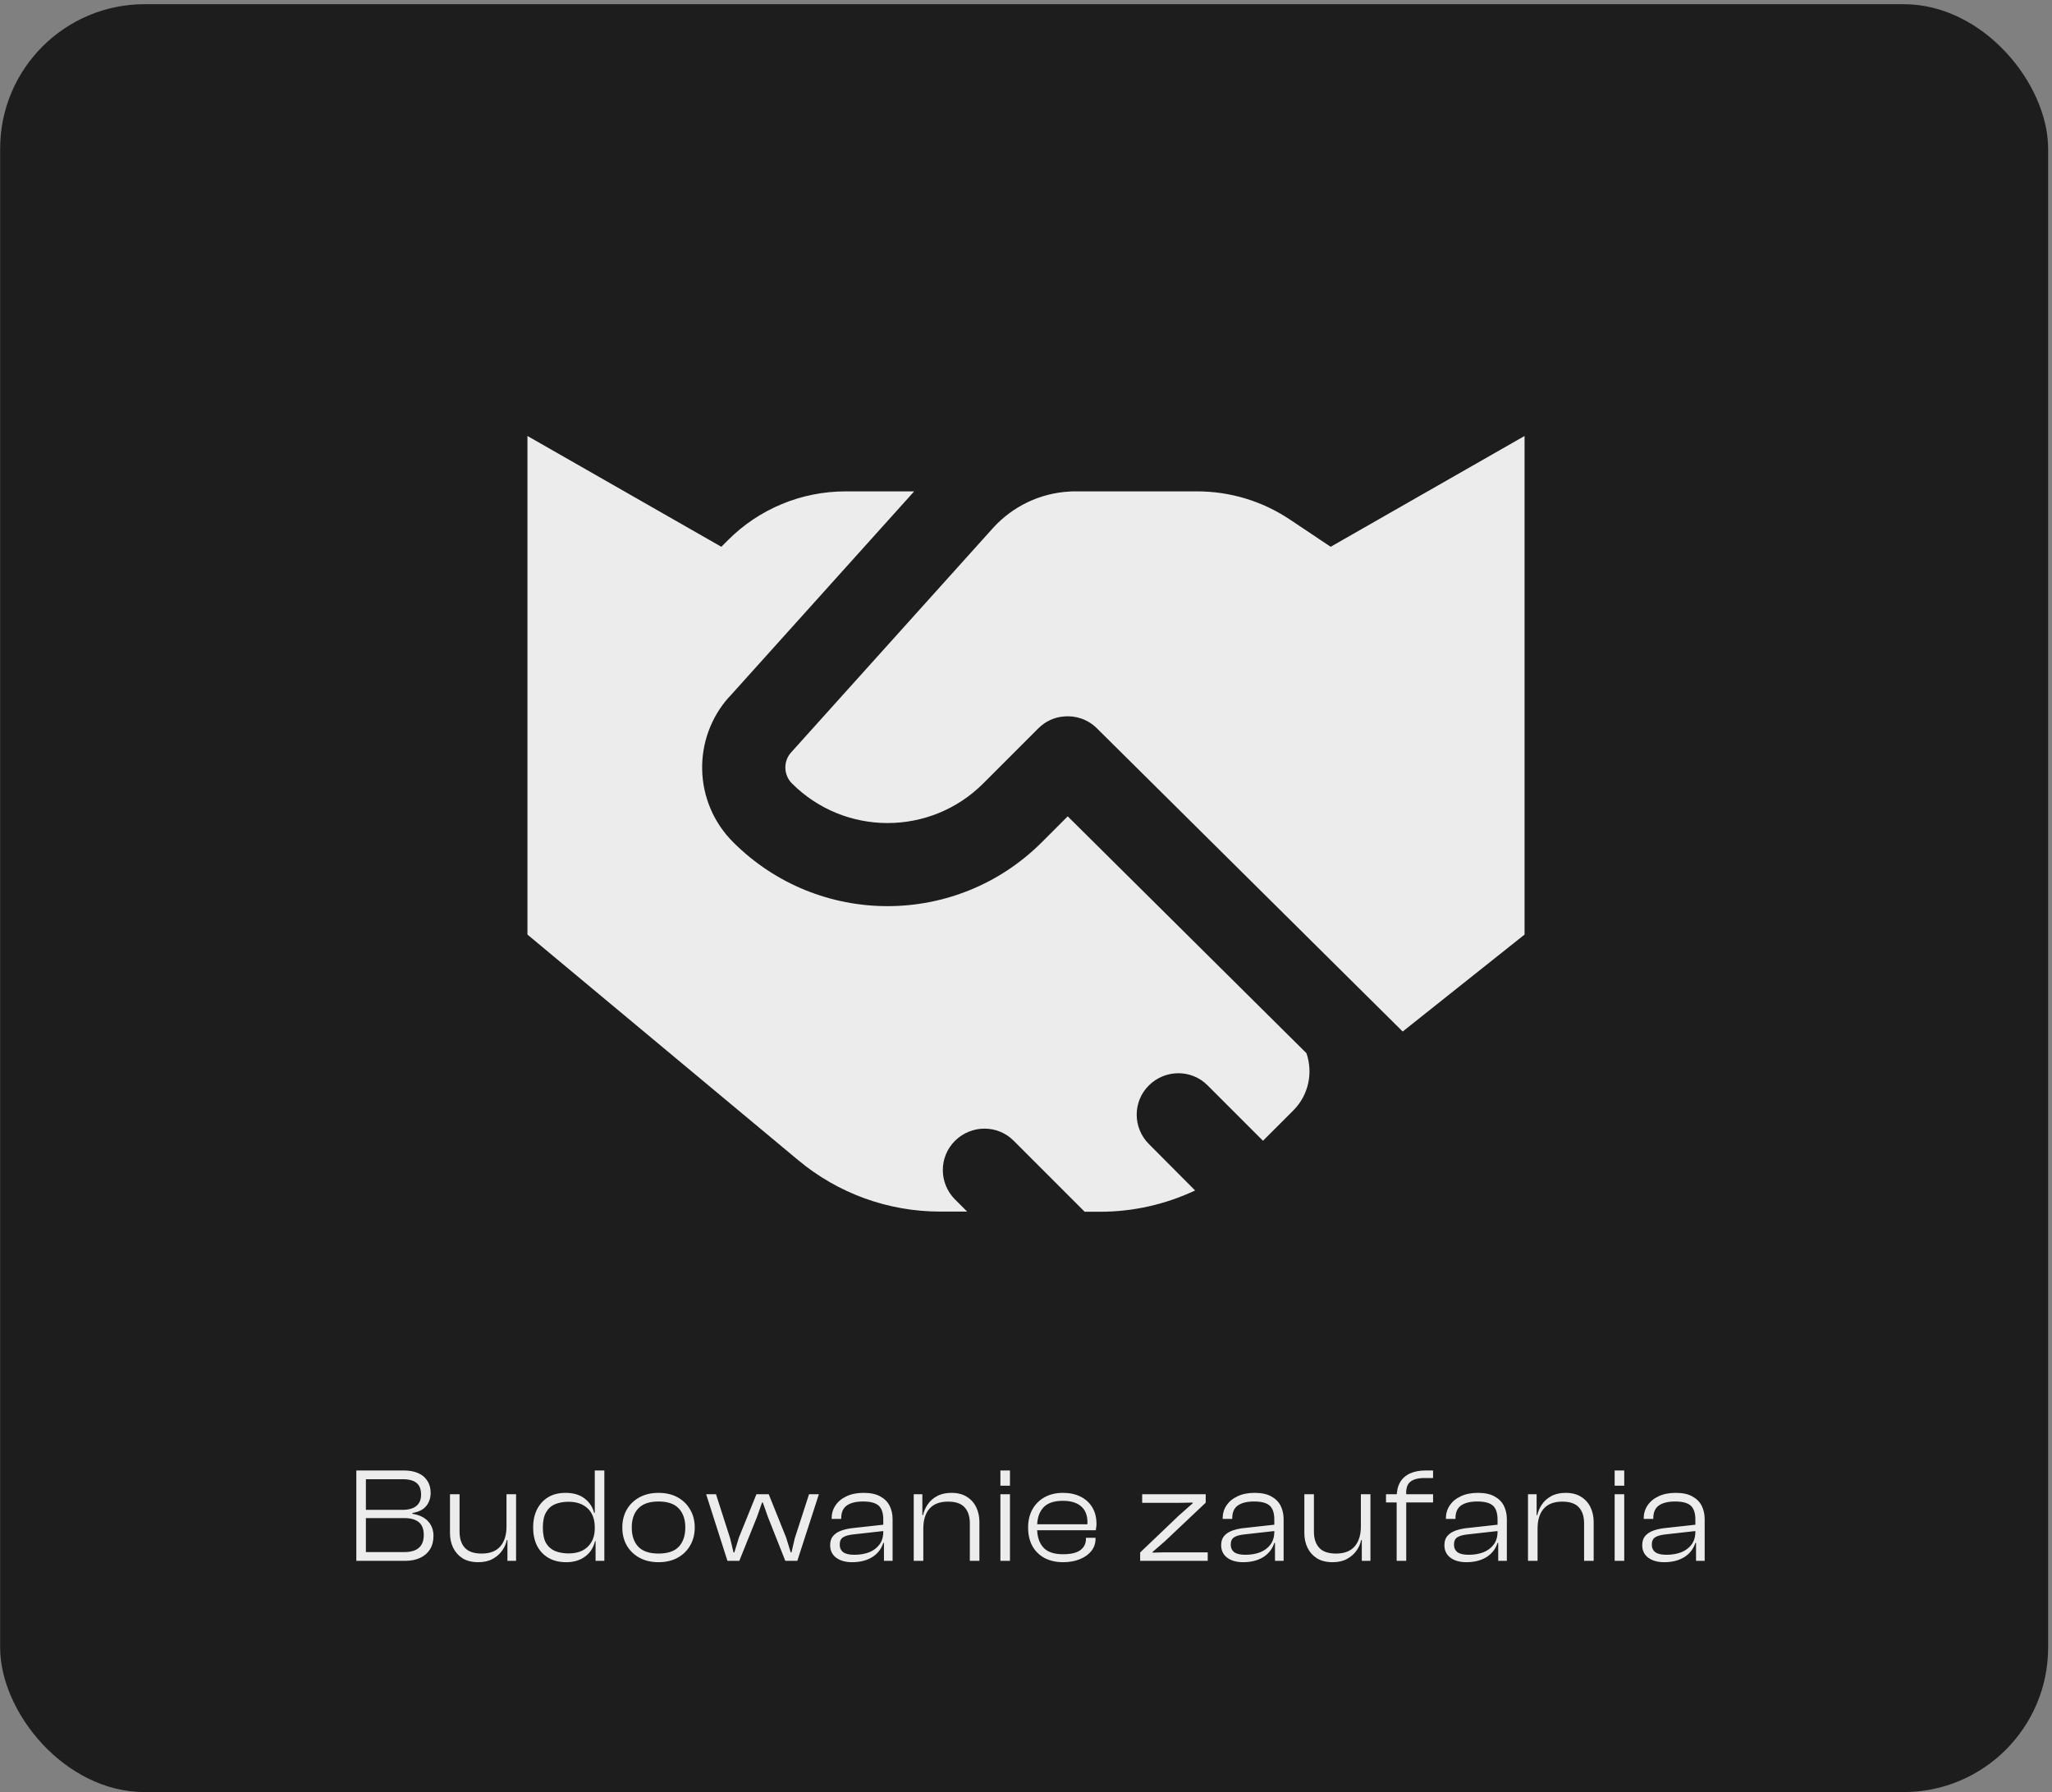
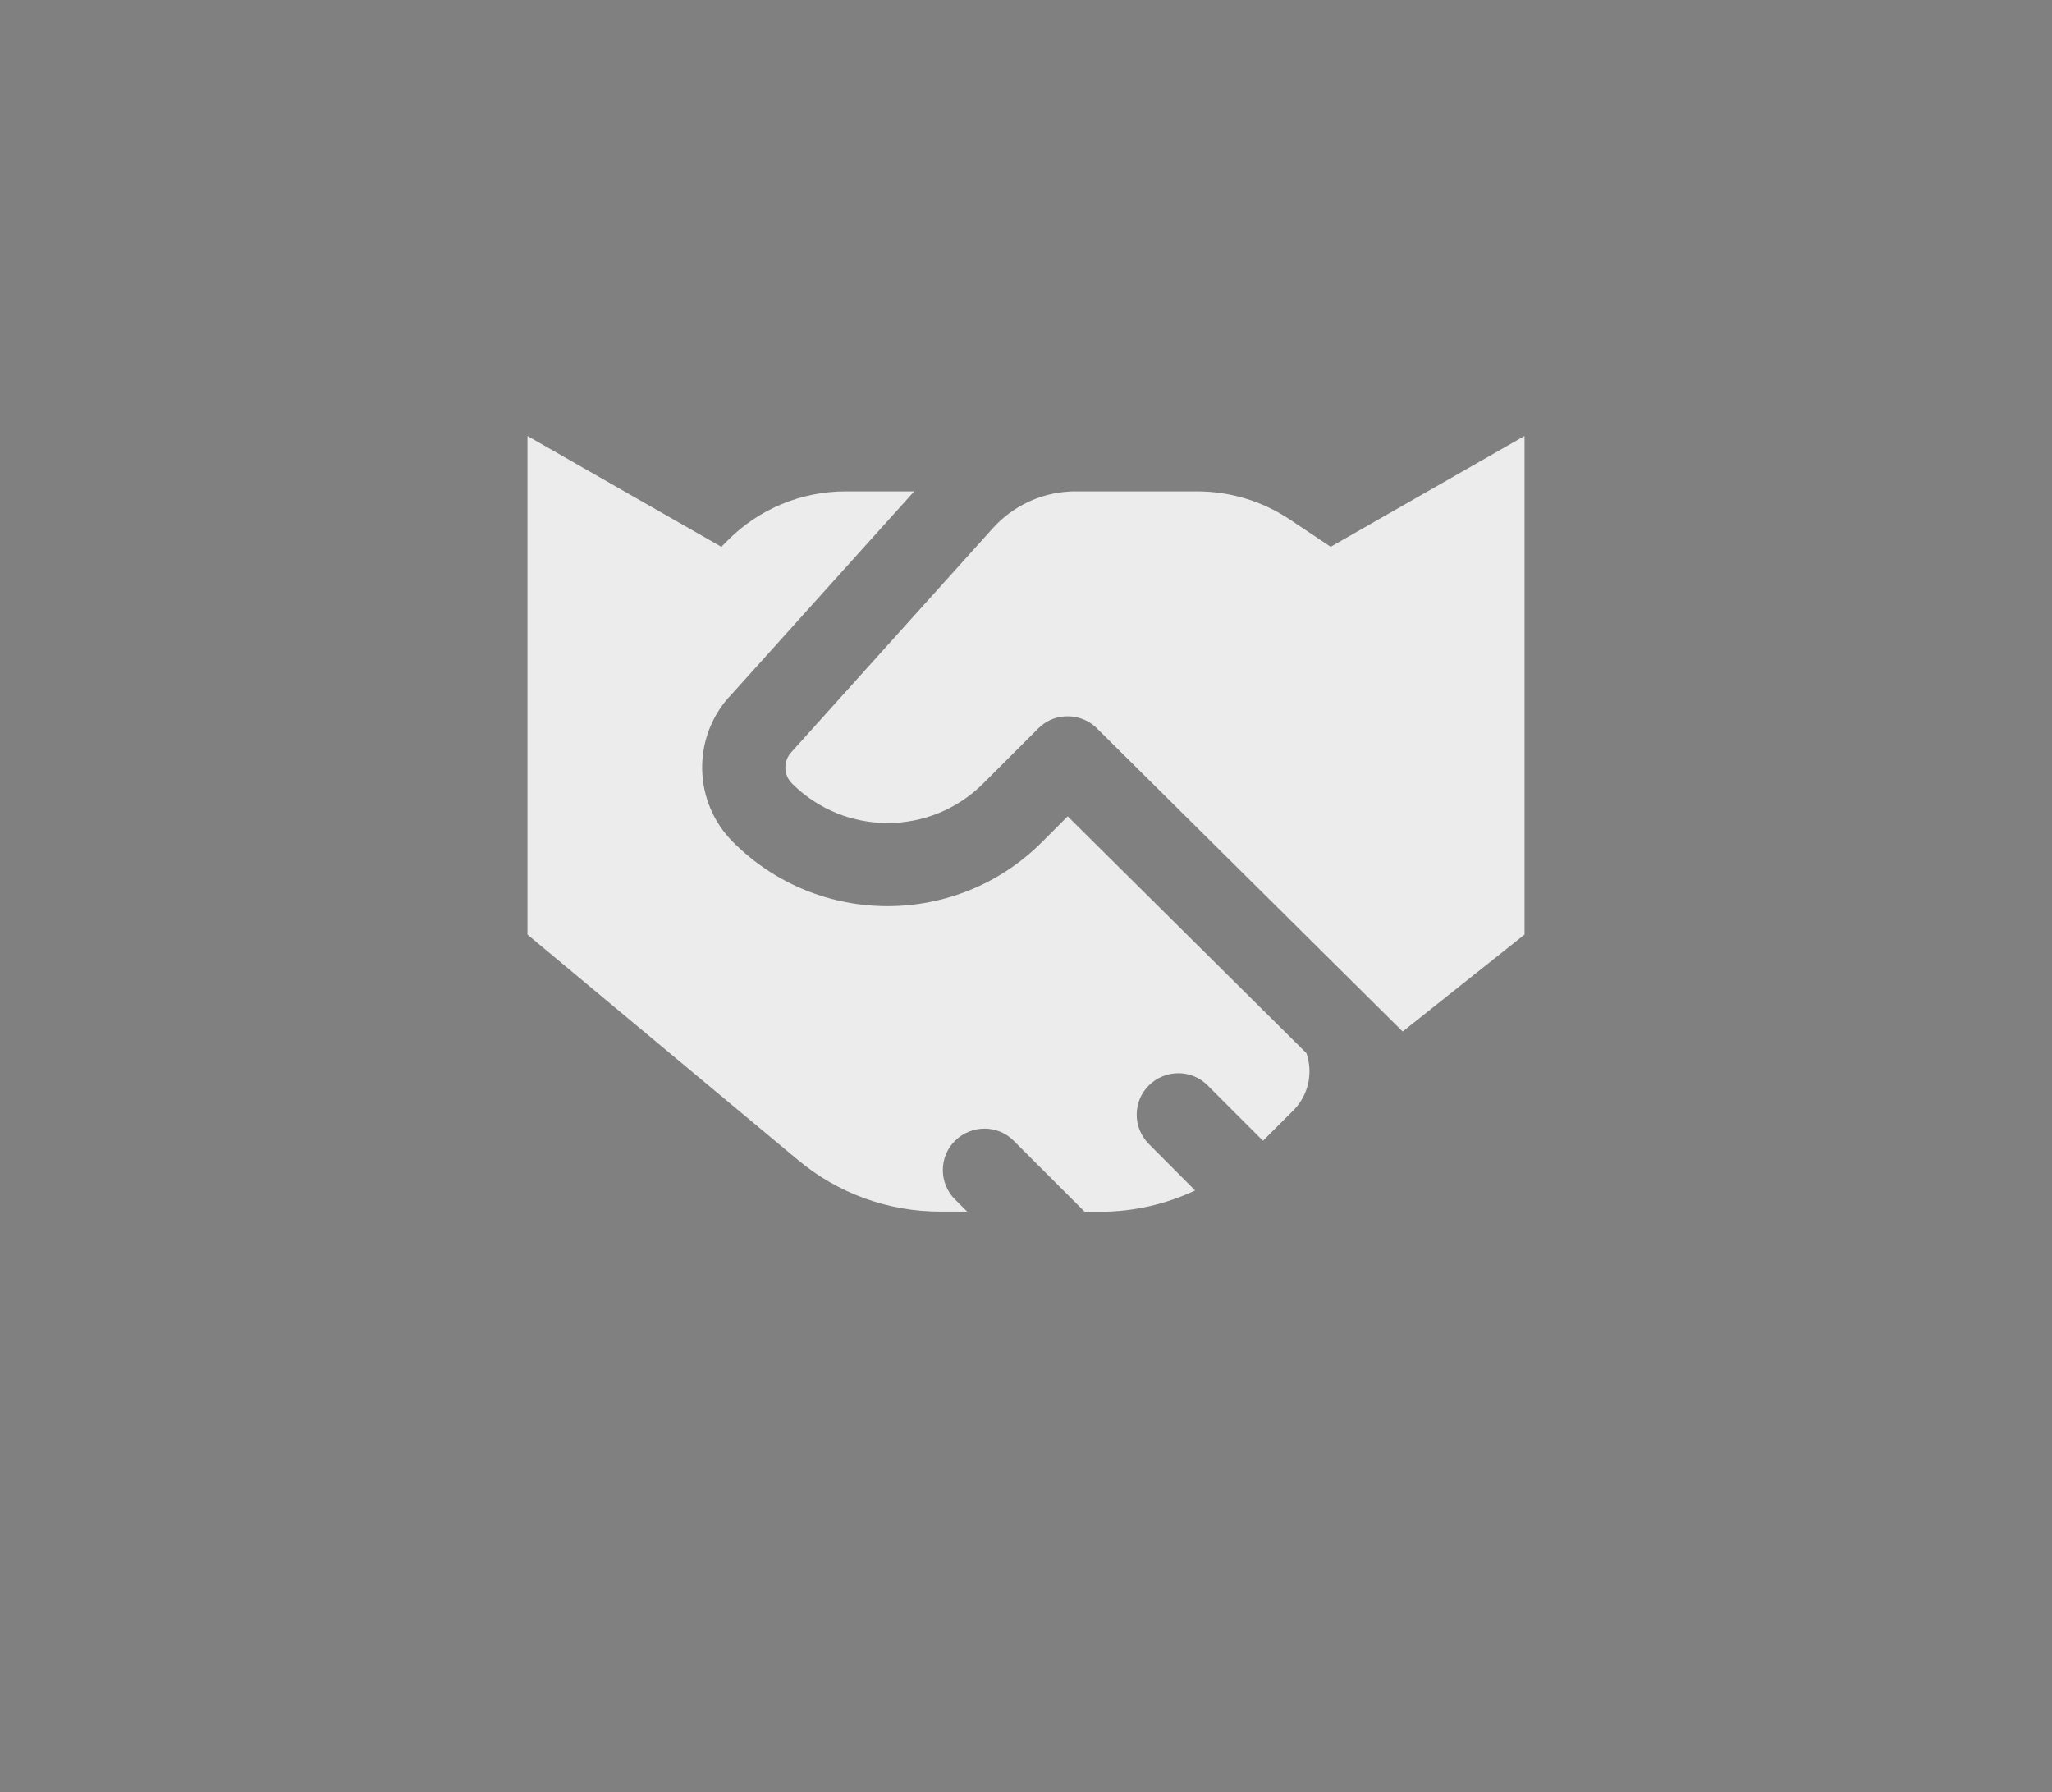
<svg xmlns="http://www.w3.org/2000/svg" width="213" height="186" viewBox="0 0 213 186" fill="none">
  <rect x="0" y="0" width="213" height="186" fill="#808080" stroke="none" />
-   <rect x="0.014" y="0.435" width="212.585" height="185.565" rx="15" fill="#1D1D1D" />
-   <path d="M42.056 162H36.987V152.62H41.916C42.485 152.62 42.975 152.709 43.386 152.886C43.806 153.063 44.127 153.329 44.352 153.684C44.585 154.029 44.702 154.449 44.702 154.944C44.702 155.476 44.547 155.933 44.239 156.316C43.931 156.689 43.456 156.927 42.812 157.03V157.114C43.539 157.235 44.086 157.501 44.45 157.912C44.813 158.313 44.995 158.813 44.995 159.41C44.995 159.951 44.874 160.418 44.632 160.81C44.389 161.193 44.048 161.487 43.609 161.692C43.171 161.897 42.653 162 42.056 162ZM37.981 157.562V161.09H41.971C42.634 161.09 43.133 160.945 43.469 160.656C43.815 160.367 43.987 159.919 43.987 159.312C43.987 158.705 43.815 158.262 43.469 157.982C43.124 157.702 42.625 157.562 41.971 157.562H37.981ZM37.981 153.53V156.708H41.748C42.392 156.708 42.877 156.577 43.203 156.316C43.539 156.055 43.708 155.658 43.708 155.126C43.708 154.575 43.553 154.174 43.245 153.922C42.938 153.661 42.466 153.53 41.831 153.53H37.981ZM49.649 162.14C48.996 162.14 48.45 162.005 48.011 161.734C47.582 161.454 47.255 161.085 47.031 160.628C46.817 160.171 46.709 159.671 46.709 159.13V155.084H47.703V158.976C47.703 159.685 47.885 160.241 48.249 160.642C48.613 161.043 49.197 161.244 49.999 161.244C50.849 161.244 51.488 161.001 51.917 160.516C52.356 160.021 52.575 159.331 52.575 158.444L52.841 158.43V159.844H52.603C52.529 160.236 52.365 160.605 52.113 160.95C51.871 161.295 51.544 161.58 51.133 161.804C50.723 162.028 50.228 162.14 49.649 162.14ZM53.569 162H52.673V159.816L52.575 159.746V155.084H53.569V162ZM58.784 162.14C58.046 162.14 57.421 161.986 56.908 161.678C56.394 161.37 56.002 160.945 55.732 160.404C55.47 159.863 55.34 159.242 55.34 158.542C55.34 157.842 55.47 157.221 55.732 156.68C56.002 156.139 56.385 155.714 56.88 155.406C57.384 155.098 57.99 154.944 58.7 154.944C59.521 154.944 60.184 155.14 60.688 155.532C61.192 155.924 61.518 156.419 61.668 157.016H62.004V158.528H61.738C61.738 157.679 61.495 157.025 61.01 156.568C60.524 156.101 59.857 155.868 59.008 155.868C58.485 155.868 58.023 155.952 57.622 156.12C57.22 156.288 56.908 156.568 56.684 156.96C56.46 157.343 56.348 157.87 56.348 158.542C56.348 159.214 56.455 159.746 56.67 160.138C56.894 160.521 57.206 160.801 57.608 160.978C58.018 161.146 58.494 161.23 59.036 161.23C59.577 161.23 60.048 161.132 60.45 160.936C60.851 160.731 61.164 160.437 61.388 160.054C61.621 159.662 61.738 159.195 61.738 158.654H62.004L62.046 159.956H61.766C61.598 160.647 61.248 161.183 60.716 161.566C60.193 161.949 59.549 162.14 58.784 162.14ZM62.732 162H61.822V159.732L61.738 159.55V152.62H62.732V162ZM68.349 162.14C67.603 162.14 66.945 161.986 66.375 161.678C65.815 161.37 65.376 160.945 65.059 160.404C64.751 159.863 64.597 159.242 64.597 158.542C64.597 157.842 64.751 157.221 65.059 156.68C65.376 156.139 65.815 155.714 66.375 155.406C66.945 155.098 67.603 154.944 68.349 154.944C69.115 154.944 69.777 155.098 70.337 155.406C70.897 155.714 71.331 156.139 71.639 156.68C71.957 157.221 72.115 157.842 72.115 158.542C72.115 159.242 71.957 159.863 71.639 160.404C71.331 160.945 70.897 161.37 70.337 161.678C69.777 161.986 69.115 162.14 68.349 162.14ZM68.349 161.244C69.311 161.244 70.015 161.006 70.463 160.53C70.911 160.045 71.135 159.382 71.135 158.542C71.135 157.702 70.911 157.044 70.463 156.568C70.015 156.083 69.311 155.84 68.349 155.84C67.406 155.84 66.707 156.083 66.249 156.568C65.801 157.044 65.577 157.702 65.577 158.542C65.577 159.382 65.801 160.045 66.249 160.53C66.707 161.006 67.406 161.244 68.349 161.244ZM76.742 162H75.51L73.298 155.084H74.32L75.79 159.662L76.14 161.132H76.224L76.7 159.578L78.52 155.084H79.794L81.6 159.578L82.076 161.118H82.16L82.496 159.662L83.98 155.084H85.002L82.762 162H81.516L79.724 157.478L79.178 155.938H79.108L78.562 157.478L76.742 162ZM92.652 162H91.756V160.11L91.686 160.054V157.716C91.686 157.044 91.528 156.563 91.21 156.274C90.893 155.985 90.352 155.84 89.586 155.84C88.849 155.84 88.284 155.98 87.892 156.26C87.51 156.531 87.318 156.974 87.318 157.59V157.646H86.324V157.59C86.324 157.095 86.455 156.652 86.716 156.26C86.978 155.859 87.356 155.541 87.85 155.308C88.345 155.065 88.947 154.944 89.656 154.944C90.356 154.944 90.926 155.065 91.364 155.308C91.812 155.551 92.139 155.877 92.344 156.288C92.55 156.699 92.652 157.161 92.652 157.674V162ZM88.452 162.14C87.771 162.14 87.22 161.986 86.8 161.678C86.38 161.361 86.17 160.927 86.17 160.376C86.17 159.993 86.264 159.685 86.45 159.452C86.646 159.209 86.912 159.023 87.248 158.892C87.584 158.761 87.967 158.668 88.396 158.612L91.826 158.234V158.892L88.704 159.242C88.182 159.289 87.794 159.387 87.542 159.536C87.29 159.685 87.164 159.942 87.164 160.306C87.164 160.651 87.286 160.917 87.528 161.104C87.771 161.281 88.154 161.37 88.676 161.37C89.246 161.37 89.754 161.286 90.202 161.118C90.65 160.941 91.01 160.675 91.28 160.32C91.551 159.965 91.686 159.513 91.686 158.962L91.882 159.032V160.138H91.686C91.481 160.773 91.094 161.267 90.524 161.622C89.955 161.967 89.264 162.14 88.452 162.14ZM101.664 162H100.67V158.108C100.67 157.389 100.488 156.834 100.124 156.442C99.77 156.05 99.196 155.854 98.402 155.854C97.553 155.854 96.914 156.097 96.484 156.582C96.055 157.067 95.84 157.758 95.84 158.654H95.574L95.56 157.254H95.812C95.896 156.862 96.06 156.489 96.302 156.134C96.545 155.779 96.867 155.495 97.268 155.28C97.679 155.056 98.174 154.944 98.752 154.944C99.406 154.944 99.947 155.084 100.376 155.364C100.806 155.635 101.128 155.999 101.342 156.456C101.557 156.913 101.664 157.417 101.664 157.968V162ZM95.84 162H94.846V155.084H95.742V157.282L95.84 157.352V162ZM104.836 162H103.842V155.084H104.836V162ZM104.836 154.202H103.842V152.62H104.836V154.202ZM110.358 162.14C109.62 162.14 108.976 161.995 108.426 161.706C107.875 161.407 107.45 160.987 107.152 160.446C106.862 159.905 106.718 159.27 106.718 158.542C106.718 157.842 106.862 157.221 107.152 156.68C107.45 156.139 107.87 155.714 108.412 155.406C108.962 155.098 109.606 154.944 110.344 154.944C111.025 154.944 111.622 155.07 112.136 155.322C112.658 155.574 113.069 155.943 113.368 156.428C113.666 156.904 113.816 157.487 113.816 158.178C113.816 158.299 113.806 158.416 113.788 158.528C113.778 158.631 113.764 158.729 113.746 158.822H107.334V158.206H113.144L112.85 158.57C112.859 158.477 112.864 158.383 112.864 158.29C112.873 158.197 112.878 158.099 112.878 157.996C112.878 157.268 112.658 156.717 112.22 156.344C111.781 155.961 111.151 155.77 110.33 155.77C109.387 155.77 108.706 156.008 108.286 156.484C107.866 156.951 107.656 157.595 107.656 158.416V158.64C107.656 159.471 107.866 160.124 108.286 160.6C108.706 161.076 109.392 161.314 110.344 161.314C111.156 161.314 111.753 161.174 112.136 160.894C112.528 160.605 112.724 160.208 112.724 159.704V159.606H113.718V159.704C113.718 160.189 113.573 160.614 113.284 160.978C112.994 161.342 112.593 161.627 112.08 161.832C111.576 162.037 111.002 162.14 110.358 162.14ZM125.363 162H118.349V161.132L122.353 157.31L123.809 156.022V155.952L122.353 155.98H118.559V155.084H125.153V155.966L120.883 159.998L119.637 161.076V161.146L120.883 161.118H125.363V162ZM133.241 162H132.345V160.11L132.275 160.054V157.716C132.275 157.044 132.116 156.563 131.799 156.274C131.481 155.985 130.94 155.84 130.175 155.84C129.437 155.84 128.873 155.98 128.481 156.26C128.098 156.531 127.907 156.974 127.907 157.59V157.646H126.913V157.59C126.913 157.095 127.043 156.652 127.305 156.26C127.566 155.859 127.944 155.541 128.439 155.308C128.933 155.065 129.535 154.944 130.245 154.944C130.945 154.944 131.514 155.065 131.953 155.308C132.401 155.551 132.727 155.877 132.933 156.288C133.138 156.699 133.241 157.161 133.241 157.674V162ZM129.041 162.14C128.359 162.14 127.809 161.986 127.389 161.678C126.969 161.361 126.759 160.927 126.759 160.376C126.759 159.993 126.852 159.685 127.039 159.452C127.235 159.209 127.501 159.023 127.837 158.892C128.173 158.761 128.555 158.668 128.985 158.612L132.415 158.234V158.892L129.293 159.242C128.77 159.289 128.383 159.387 128.131 159.536C127.879 159.685 127.753 159.942 127.753 160.306C127.753 160.651 127.874 160.917 128.117 161.104C128.359 161.281 128.742 161.37 129.265 161.37C129.834 161.37 130.343 161.286 130.791 161.118C131.239 160.941 131.598 160.675 131.869 160.32C132.139 159.965 132.275 159.513 132.275 158.962L132.471 159.032V160.138H132.275C132.069 160.773 131.682 161.267 131.113 161.622C130.543 161.967 129.853 162.14 129.041 162.14ZM138.333 162.14C137.679 162.14 137.133 162.005 136.695 161.734C136.265 161.454 135.939 161.085 135.715 160.628C135.5 160.171 135.393 159.671 135.393 159.13V155.084H136.387V158.976C136.387 159.685 136.569 160.241 136.933 160.642C137.297 161.043 137.88 161.244 138.683 161.244C139.532 161.244 140.171 161.001 140.601 160.516C141.039 160.021 141.259 159.331 141.259 158.444L141.525 158.43V159.844H141.287C141.212 160.236 141.049 160.605 140.797 160.95C140.554 161.295 140.227 161.58 139.817 161.804C139.406 162.028 138.911 162.14 138.333 162.14ZM142.253 162H141.357V159.816L141.259 159.746V155.084H142.253V162ZM145.969 162H144.975V155.392C144.975 154.776 145.092 154.263 145.325 153.852C145.568 153.441 145.913 153.133 146.361 152.928C146.818 152.723 147.364 152.62 147.999 152.62H148.755V153.404H147.859C147.206 153.404 146.716 153.535 146.389 153.796C146.062 154.057 145.922 154.529 145.969 155.21V155.42V162ZM148.755 155.938H143.869V155.084H148.755V155.938ZM156.413 162H155.517V160.11L155.447 160.054V157.716C155.447 157.044 155.288 156.563 154.971 156.274C154.654 155.985 154.112 155.84 153.347 155.84C152.61 155.84 152.045 155.98 151.653 156.26C151.27 156.531 151.079 156.974 151.079 157.59V157.646H150.085V157.59C150.085 157.095 150.216 156.652 150.477 156.26C150.738 155.859 151.116 155.541 151.611 155.308C152.106 155.065 152.708 154.944 153.417 154.944C154.117 154.944 154.686 155.065 155.125 155.308C155.573 155.551 155.9 155.877 156.105 156.288C156.31 156.699 156.413 157.161 156.413 157.674V162ZM152.213 162.14C151.532 162.14 150.981 161.986 150.561 161.678C150.141 161.361 149.931 160.927 149.931 160.376C149.931 159.993 150.024 159.685 150.211 159.452C150.407 159.209 150.673 159.023 151.009 158.892C151.345 158.761 151.728 158.668 152.157 158.612L155.587 158.234V158.892L152.465 159.242C151.942 159.289 151.555 159.387 151.303 159.536C151.051 159.685 150.925 159.942 150.925 160.306C150.925 160.651 151.046 160.917 151.289 161.104C151.532 161.281 151.914 161.37 152.437 161.37C153.006 161.37 153.515 161.286 153.963 161.118C154.411 160.941 154.77 160.675 155.041 160.32C155.312 159.965 155.447 159.513 155.447 158.962L155.643 159.032V160.138H155.447C155.242 160.773 154.854 161.267 154.285 161.622C153.716 161.967 153.025 162.14 152.213 162.14ZM165.425 162H164.431V158.108C164.431 157.389 164.249 156.834 163.885 156.442C163.53 156.05 162.956 155.854 162.163 155.854C161.314 155.854 160.674 156.097 160.245 156.582C159.816 157.067 159.601 157.758 159.601 158.654H159.335L159.321 157.254H159.573C159.657 156.862 159.82 156.489 160.063 156.134C160.306 155.779 160.628 155.495 161.029 155.28C161.44 155.056 161.934 154.944 162.513 154.944C163.166 154.944 163.708 155.084 164.137 155.364C164.566 155.635 164.888 155.999 165.103 156.456C165.318 156.913 165.425 157.417 165.425 157.968V162ZM159.601 162H158.607V155.084H159.503V157.282L159.601 157.352V162ZM168.597 162H167.603V155.084H168.597V162ZM168.597 154.202H167.603V152.62H168.597V154.202ZM176.947 162H176.051V160.11L175.981 160.054V157.716C175.981 157.044 175.822 156.563 175.505 156.274C175.187 155.985 174.646 155.84 173.881 155.84C173.143 155.84 172.579 155.98 172.187 156.26C171.804 156.531 171.613 156.974 171.613 157.59V157.646H170.619V157.59C170.619 157.095 170.749 156.652 171.011 156.26C171.272 155.859 171.65 155.541 172.145 155.308C172.639 155.065 173.241 154.944 173.951 154.944C174.651 154.944 175.22 155.065 175.659 155.308C176.107 155.551 176.433 155.877 176.639 156.288C176.844 156.699 176.947 157.161 176.947 157.674V162ZM172.747 162.14C172.065 162.14 171.515 161.986 171.095 161.678C170.675 161.361 170.465 160.927 170.465 160.376C170.465 159.993 170.558 159.685 170.745 159.452C170.941 159.209 171.207 159.023 171.543 158.892C171.879 158.761 172.261 158.668 172.691 158.612L176.121 158.234V158.892L172.999 159.242C172.476 159.289 172.089 159.387 171.837 159.536C171.585 159.685 171.459 159.942 171.459 160.306C171.459 160.651 171.58 160.917 171.823 161.104C172.065 161.281 172.448 161.37 172.971 161.37C173.54 161.37 174.049 161.286 174.497 161.118C174.945 160.941 175.304 160.675 175.575 160.32C175.845 159.965 175.981 159.513 175.981 158.962L176.177 159.032V160.138H175.981C175.775 160.773 175.388 161.267 174.819 161.622C174.249 161.967 173.559 162.14 172.747 162.14Z" fill="#ECECEC" />
  <path d="M103.068 54.809L82.116 78.097C81.29 79.013 81.326 80.433 82.206 81.313C87.687 86.794 96.581 86.794 102.062 81.313L107.776 75.599C108.53 74.844 109.483 74.431 110.453 74.359C111.675 74.252 112.933 74.665 113.867 75.599L145.6 107.062L158.25 97V45.25L138.125 56.75L133.848 53.893C131.009 52.006 127.685 51 124.271 51H111.621C111.423 51 111.208 51 111.01 51.018C107.973 51.18 105.116 52.545 103.068 54.809ZM75.702 72.329L94.892 51H87.777C83.195 51 78.81 52.815 75.576 56.049L74.875 56.75L54.75 45.25V97L82.853 120.413C86.986 123.863 92.197 125.75 97.57 125.75H100.391L99.133 124.492C97.444 122.803 97.444 120.072 99.133 118.401C100.822 116.73 103.553 116.712 105.224 118.401L112.591 125.768H114.209C117.641 125.768 121.001 124.995 124.055 123.558L119.258 118.742C117.569 117.053 117.569 114.322 119.258 112.651C120.947 110.98 123.678 110.962 125.349 112.651L131.099 118.401L134.244 115.256C135.843 113.657 136.31 111.339 135.609 109.309L110.83 84.727L108.153 87.405C99.294 96.263 84.956 96.263 76.097 87.405C71.964 83.272 71.802 76.641 75.702 72.311V72.329Z" fill="#ECECEC" />
</svg>